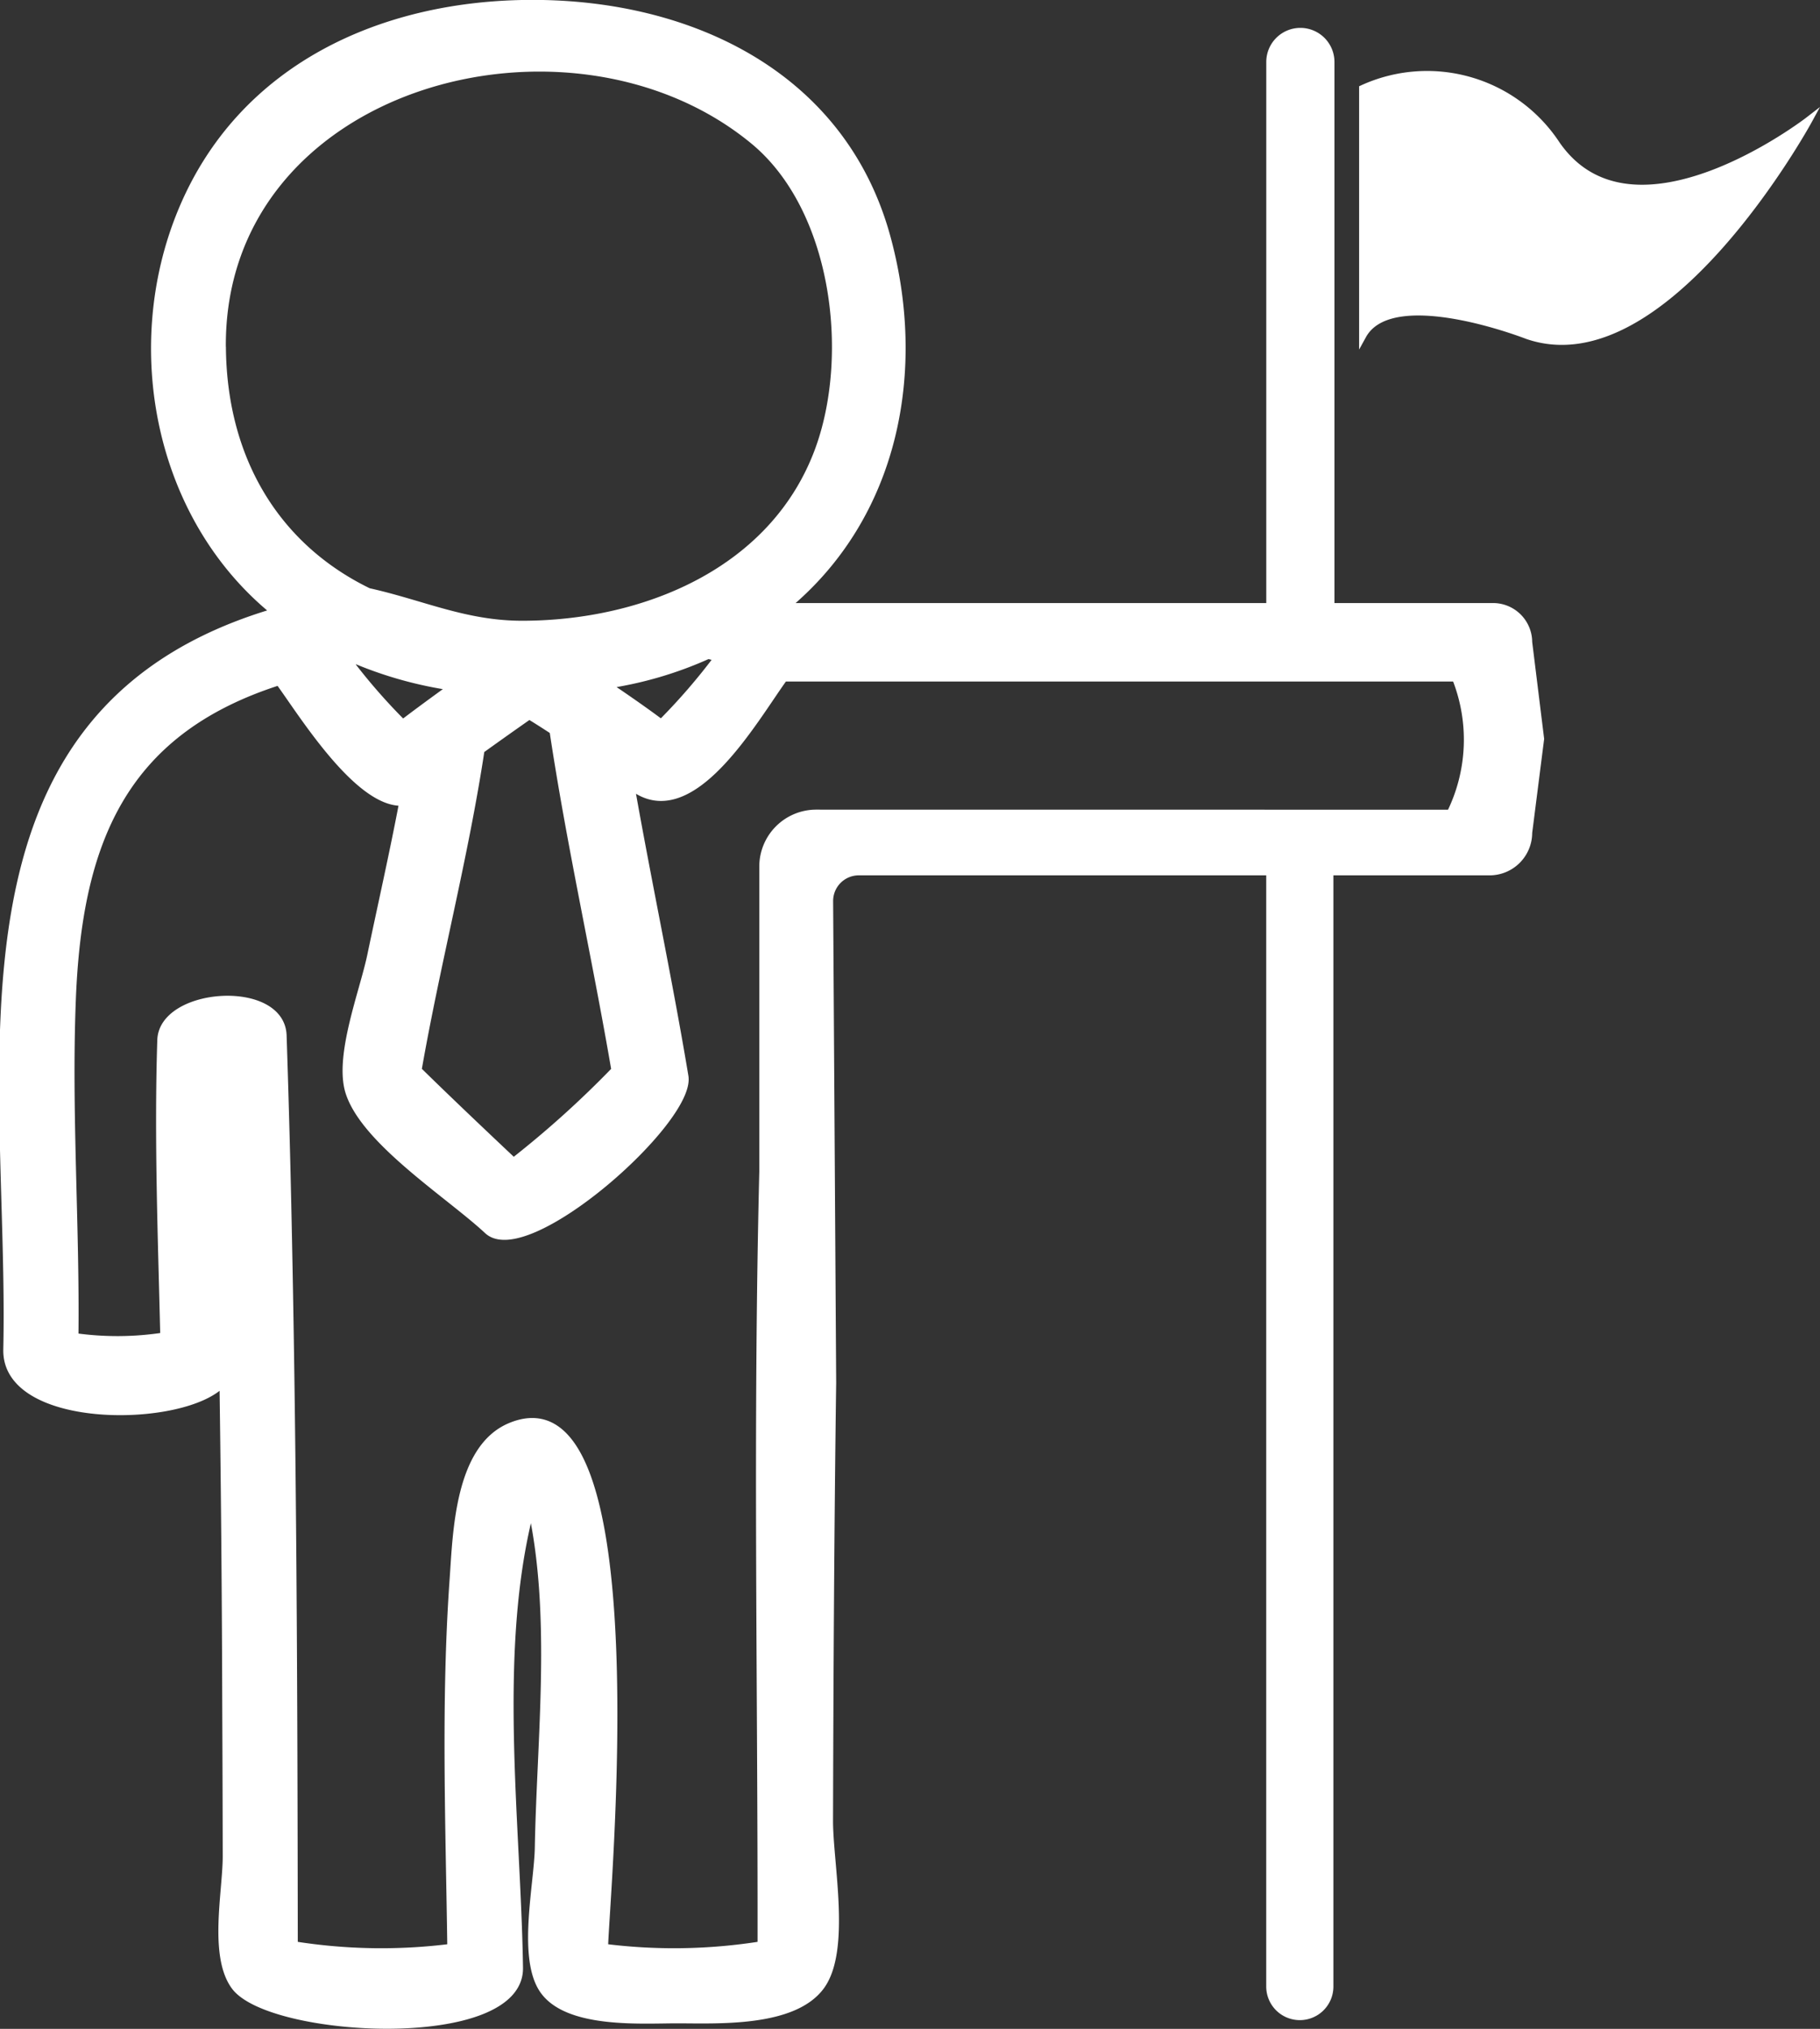
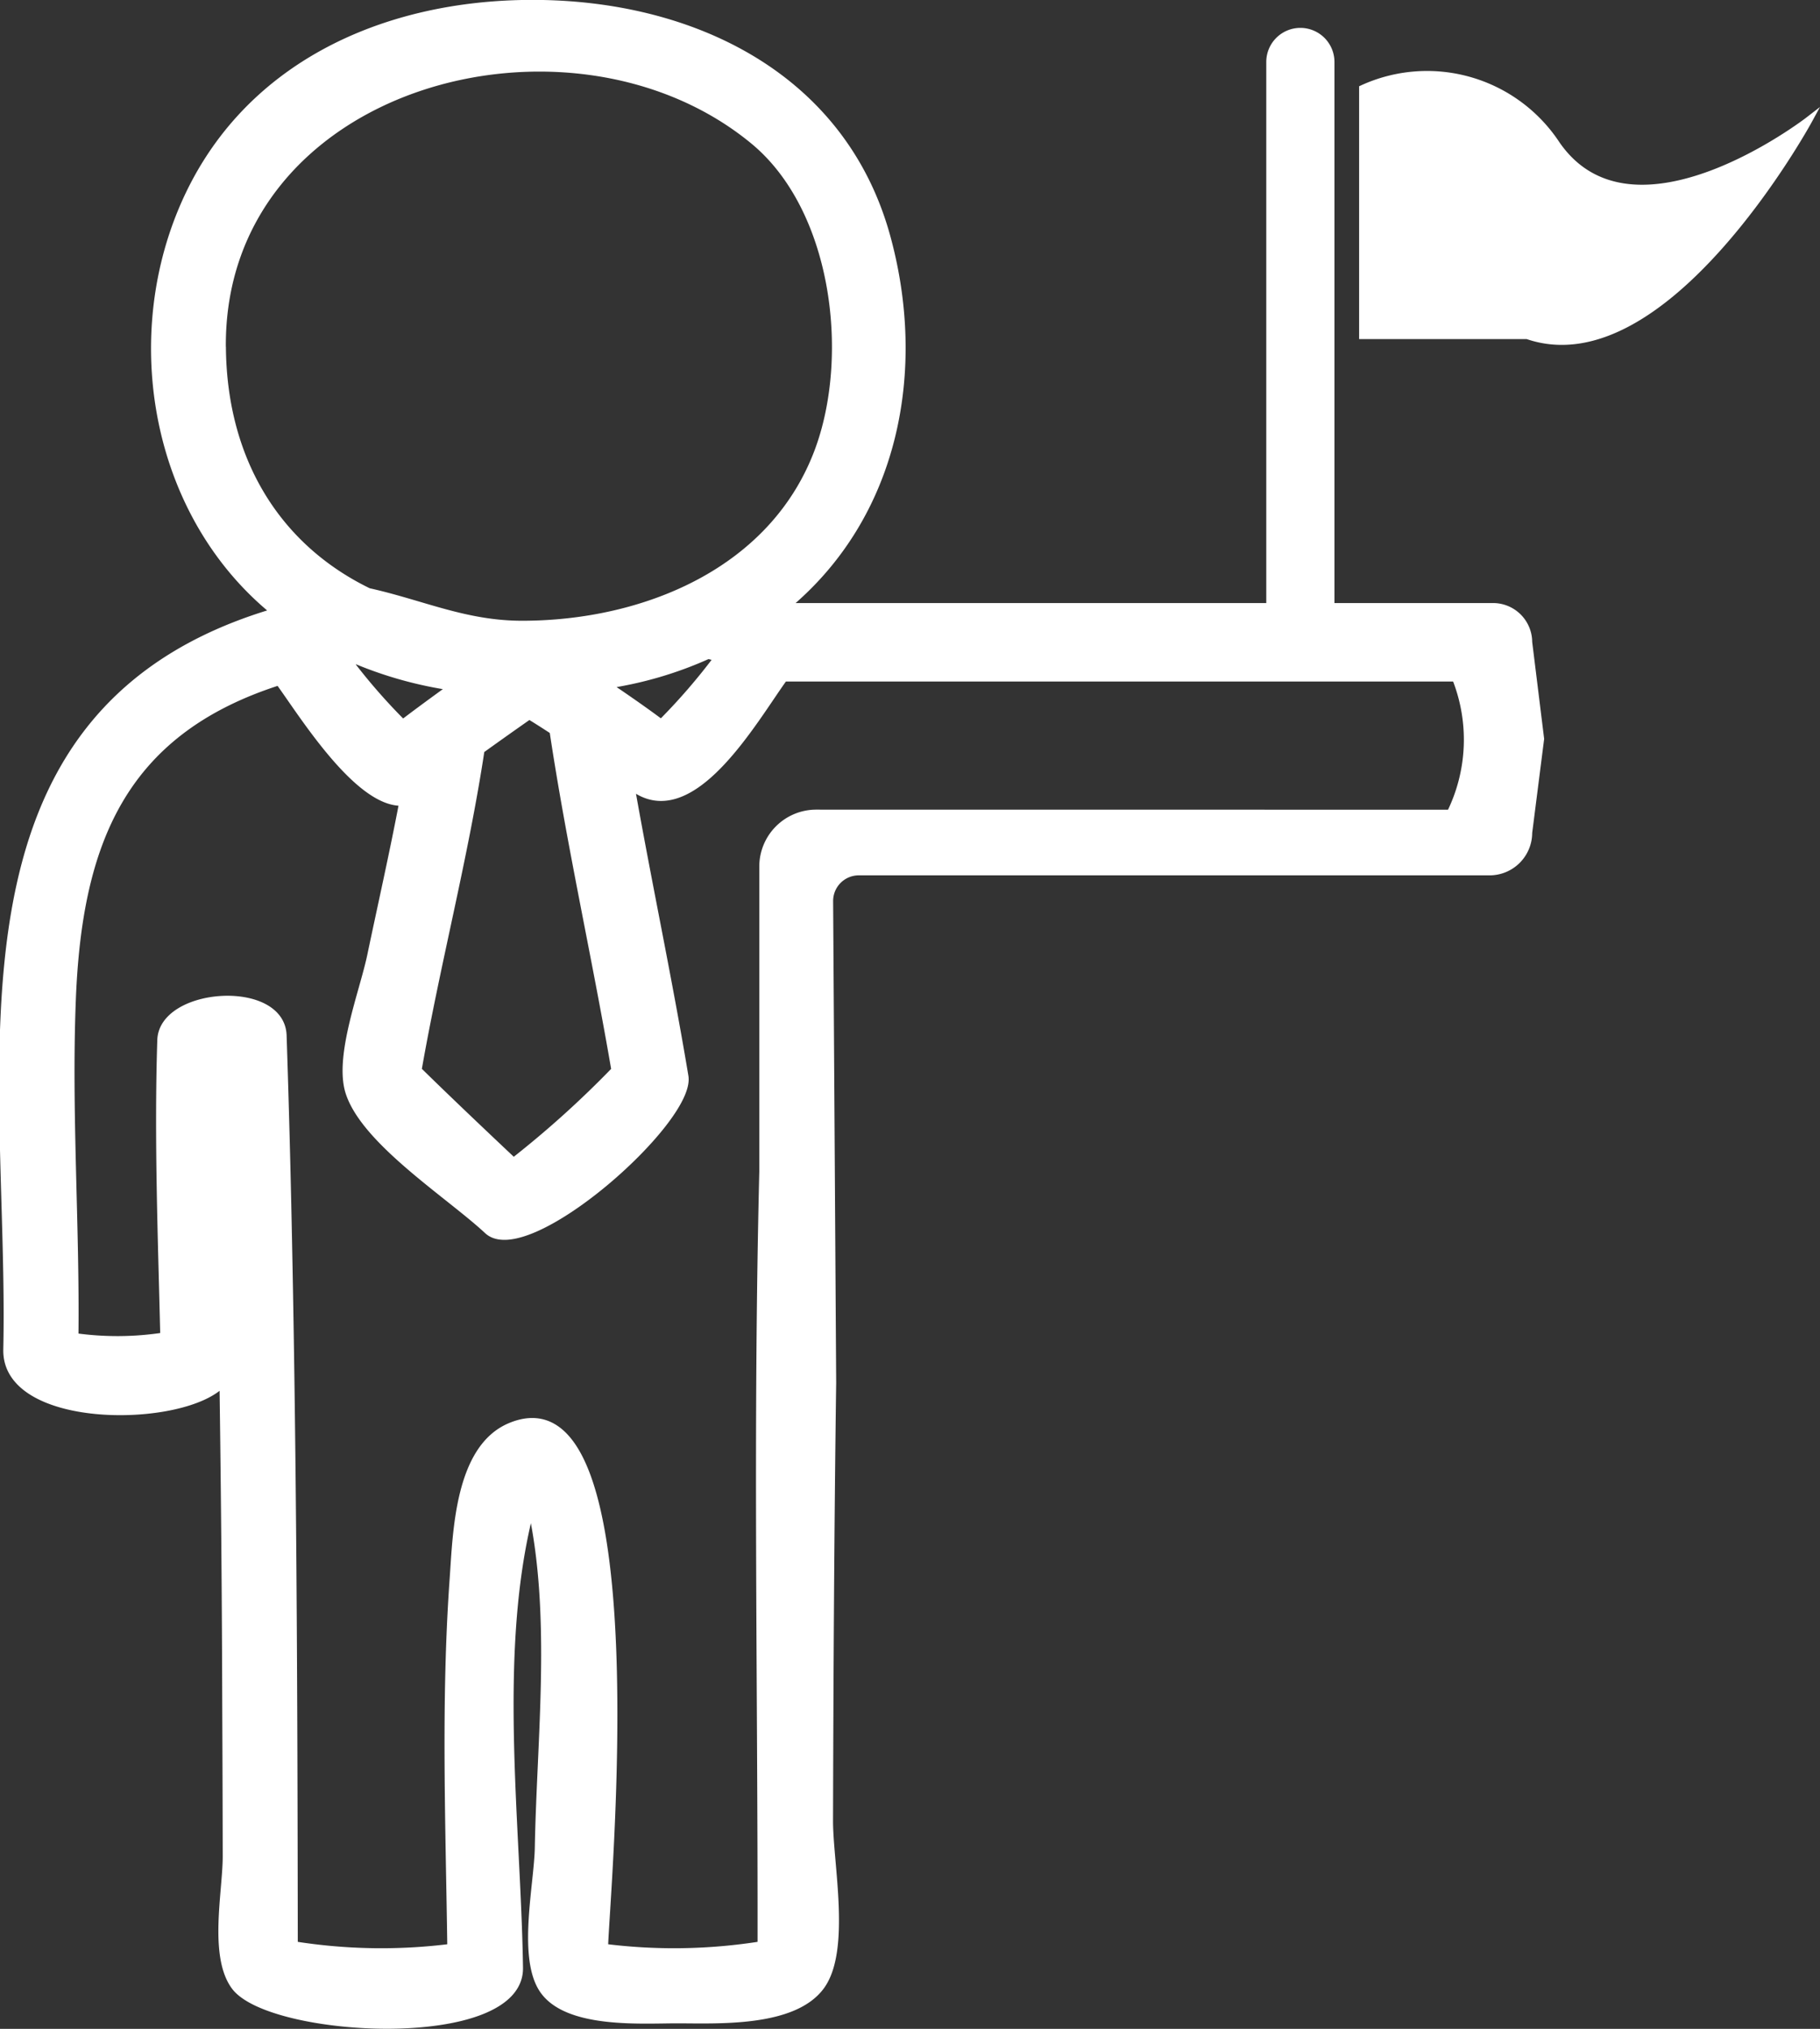
<svg xmlns="http://www.w3.org/2000/svg" width="77.646" height="86.523" viewBox="0 0 77.646 86.523">
  <rect x="0" y="0" width="77.646" height="86.523" fill="#333333" stroke="none" />
  <defs>
    <style>.a{fill:#fff;stroke:#fff;stroke-miterlimit:10;stroke-width:0.309px;}</style>
  </defs>
  <g transform="translate(-371.6 -371.752)">
    <g transform="translate(371.714 371.907)">
      <path class="a" d="M408.238,408.928h26.91a1.665,1.665,0,0,0,1.665-1.665l.509-4-.509-4.124a1.516,1.516,0,0,0-1.516-1.515H405.124c4.695-3.873,5.873-10.107,4.3-15.8-1.9-6.861-8.35-9.922-15.107-9.922-6.371,0-12.412,2.7-14.963,8.839-2.418,5.818-1.017,13.078,3.963,17.109-14.6,4.3-11.162,19.439-11.422,31.43.008-.392.028-1.275,0,.022-.075,3.3,7.63,3.2,9.223,1.415q.1,7.027.119,14.057.014,3.073.019,6.146c0,1.5-.6,4.239.362,5.543,1.511,2.044,12.185,2.625,12.14-.789-.091-6.213-1.113-13.579.506-19.662,1.024,4.607.392,9.856.307,14.529-.029,1.591-.749,4.716.21,6.087,1.038,1.484,4.175,1.257,5.7,1.257,1.714,0,4.955.176,6.137-1.422,1.138-1.539.362-5.252.367-7.065.016-6.227.049-12.453.134-18.68l-.13-20.538A1.248,1.248,0,0,1,408.238,408.928ZM381.1,388.082Zm-.026-2.43c0-.074,0-.068,0,0Zm0,.217v0Zm.005.5v0Zm.016,1.447v0Zm-.014-1.22c-.122-11.3,14.8-15.323,22.664-8.848,3.49,2.871,4.265,9.065,2.8,13.131-1.893,5.236-7.457,7.5-12.672,7.5v.762h0v-.762c-2.435,0-4.275-.89-6.551-1.393C383.453,395.11,381.136,391.436,381.084,386.6Zm11.033,17.142c.644-.464,1.355-.968,2.066-1.465.32.194.666.416,1.019.646v.008c.728,4.846,1.812,9.631,2.639,14.46a42.346,42.346,0,0,1-4.328,3.9c-1.035-.974-2.782-2.626-4.078-3.9C390.23,412.819,391.423,408.327,392.117,403.741Zm-3.334-1.145a25.487,25.487,0,0,1-2.269-2.6l.3-.07a16.908,16.908,0,0,0,4.075,1.123C390.153,401.579,389.392,402.131,388.783,402.6Zm8.713-1.63a16.285,16.285,0,0,0,4.318-1.266c.135.032.274.067.413.1a26.092,26.092,0,0,1-2.415,2.793C399.158,402.1,398.326,401.521,397.5,400.966Zm8.929,5.471a2.274,2.274,0,0,0-2.274,2.274V421.72c-.274,11.108-.06,21.867-.074,32.977a23.682,23.682,0,0,1-6.686.107c.03-1.988,2.219-24.809-4.012-22.221-2.224.924-2.3,4.542-2.438,6.5-.373,5.22-.172,10.494-.1,15.721a23.693,23.693,0,0,1-6.688-.107c-.013-10.642-.045-21.286-.286-31.926q-.077-3.431-.191-6.861c-.078-2.251-5.142-1.9-5.208.2-.135,4.2.027,8.421.127,12.623a12.983,12.983,0,0,1-3.8.025c.056-4.781-.3-9.569-.112-14.349.256-6.66,2.1-11.439,8.821-13.588.955,1.3,3.368,5.237,5.286,5.14-.416,2.189-.909,4.362-1.366,6.543-.322,1.542-1.416,4.3-.927,5.83.672,2.1,4.291,4.385,5.907,5.893,1.663,1.552,8.729-4.689,8.415-6.574-.691-4.144-1.57-8.252-2.3-12.39,2.526,2.041,5.234-2.81,6.533-4.6H433.7a7.1,7.1,0,0,1-.226,5.774Z" transform="translate(-371.714 -371.907)" />
      <path class="a" d="M432.236,373.209h0a1.3,1.3,0,0,0-1.3,1.3v23.435h2.6V374.512A1.3,1.3,0,0,0,432.236,373.209Z" transform="translate(-376.873 -372.02)" />
-       <path class="a" d="M433.491,412.213h-2.557v47.768a1.279,1.279,0,0,0,1.279,1.279h0a1.278,1.278,0,0,0,1.278-1.279Z" transform="translate(-376.873 -375.419)" />
-       <path class="a" d="M435.275,386.347V375.819a6.61,6.61,0,0,1,8.264,2.377c3.283,4.755,10.755-1.019,10.755-1.019s-6.114,11.208-12,9.17C442.294,386.347,436.52,384.084,435.275,386.347Z" transform="translate(-377.251 -372.196)" />
+       <path class="a" d="M435.275,386.347V375.819a6.61,6.61,0,0,1,8.264,2.377c3.283,4.755,10.755-1.019,10.755-1.019s-6.114,11.208-12,9.17Z" transform="translate(-377.251 -372.196)" />
    </g>
  </g>
</svg>